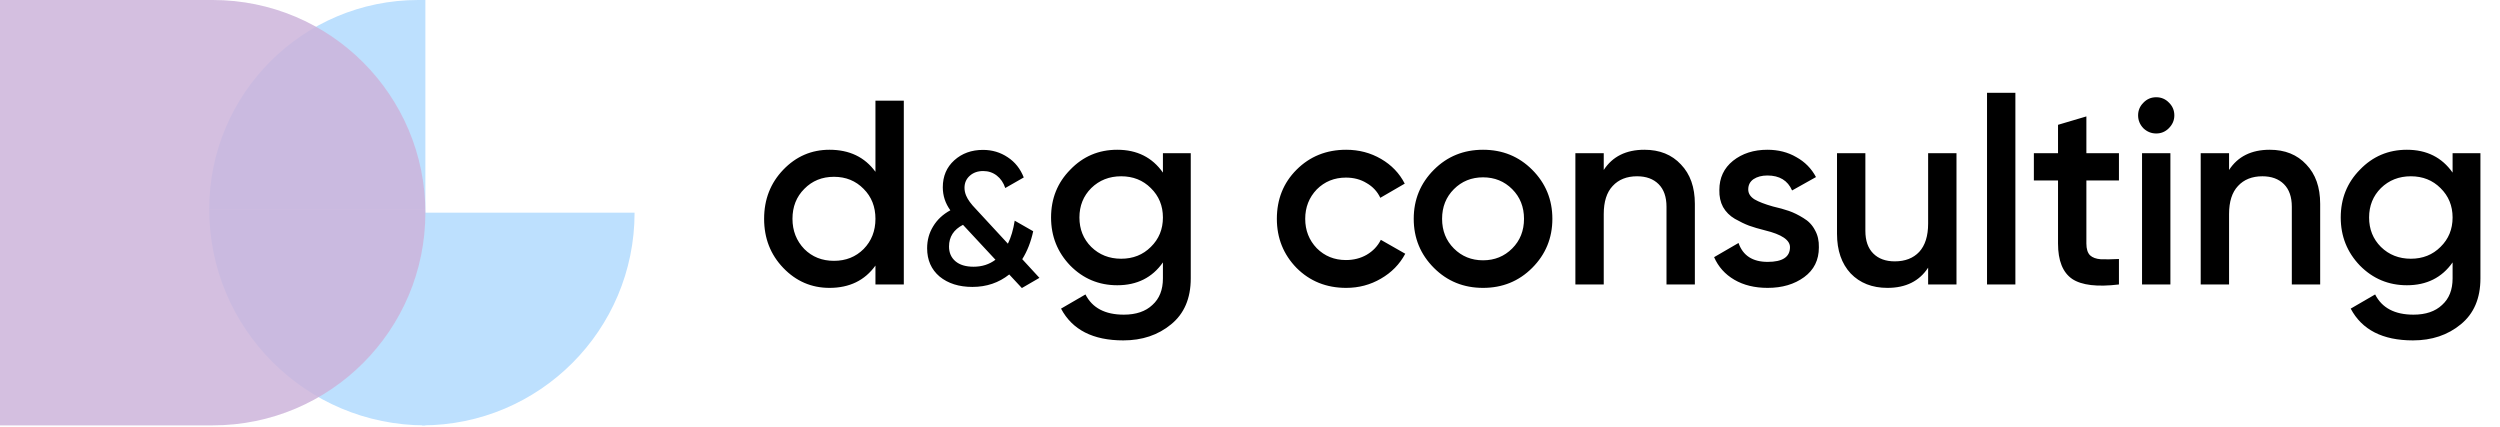
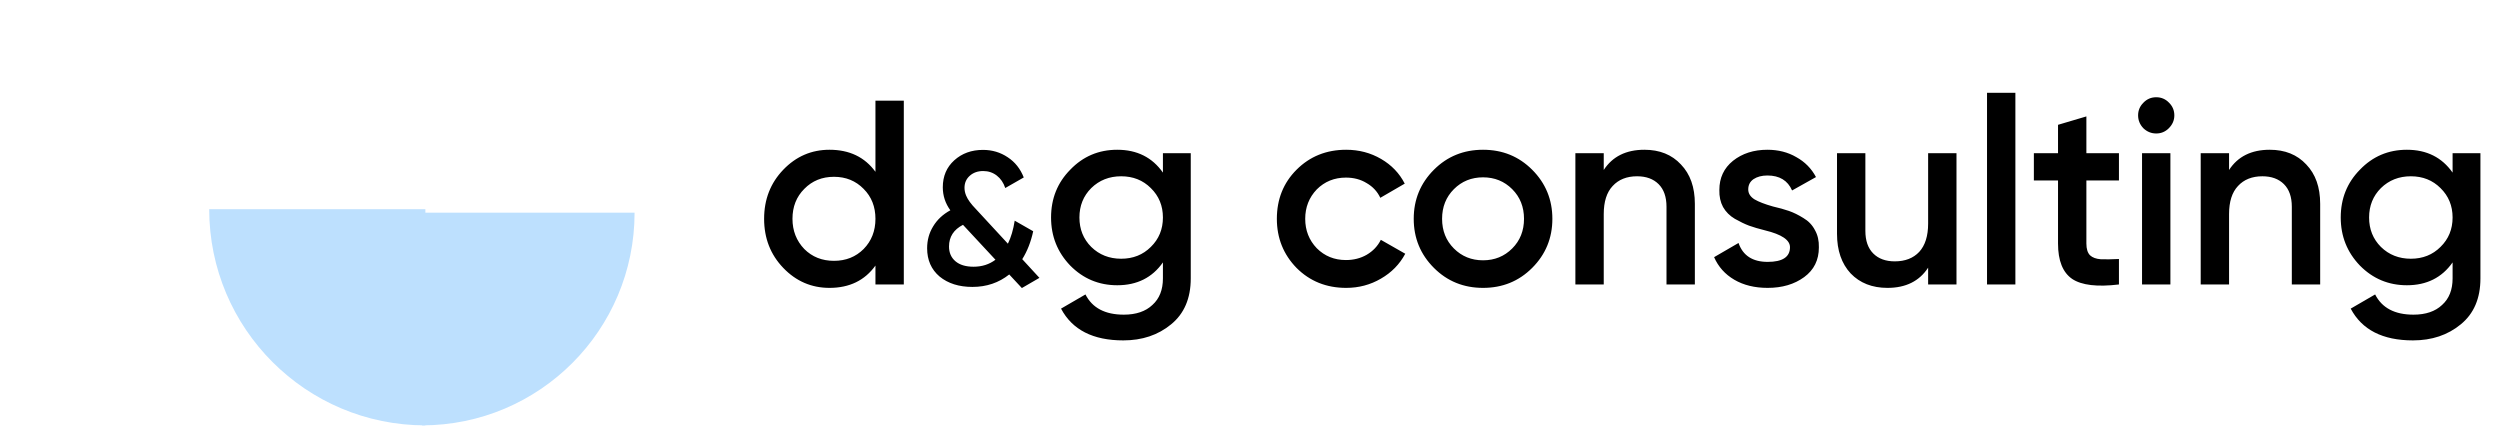
<svg xmlns="http://www.w3.org/2000/svg" width="457" height="78" viewBox="0 0 457 78" fill="none">
  <path d="M116 38.879C116 60.352 98.593 77.758 77.121 77.758V38.879H116Z" fill="#BDE0FE" />
  <path d="M38.242 38.242C38.242 60.066 55.934 77.758 77.758 77.758V38.242H38.242Z" fill="#BDE0FE" />
-   <path d="M38.242 38.242C38.242 17.121 55.363 3.8147e-06 76.484 3.8147e-06H77.758V38.242H38.242Z" fill="#BDE0FE" />
-   <path d="M0 0H38.879C60.352 0 77.758 17.407 77.758 38.879C77.758 60.352 60.352 77.758 38.879 77.758H0V0Z" fill="#CDB4DB" fill-opacity="0.85" />
  <path d="M160.032 31.408V18.4H165.216V52H160.032V48.544C158.08 51.264 155.28 52.624 151.632 52.624C148.336 52.624 145.52 51.408 143.184 48.976C140.848 46.544 139.68 43.552 139.68 40C139.68 36.448 140.848 33.456 143.184 31.024C145.52 28.592 148.336 27.376 151.632 27.376C155.28 27.376 158.08 28.72 160.032 31.408ZM147.024 45.52C148.464 46.96 150.272 47.68 152.448 47.68C154.624 47.68 156.432 46.96 157.872 45.52C159.312 44.048 160.032 42.208 160.032 40C160.032 37.792 159.312 35.968 157.872 34.528C156.432 33.056 154.624 32.32 152.448 32.32C150.272 32.32 148.464 33.056 147.024 34.528C145.584 35.968 144.864 37.792 144.864 40C144.864 42.176 145.584 44.016 147.024 45.52ZM186.867 47.377L190.007 50.792L186.798 52.656L184.487 50.172C182.578 51.69 180.335 52.449 177.759 52.449C175.298 52.449 173.297 51.816 171.756 50.551C170.238 49.263 169.479 47.538 169.479 45.376C169.479 43.904 169.847 42.57 170.583 41.374C171.319 40.155 172.366 39.178 173.723 38.441C172.803 37.176 172.343 35.773 172.343 34.233C172.343 32.209 173.044 30.564 174.447 29.299C175.85 28.034 177.598 27.401 179.691 27.401C181.37 27.401 182.877 27.85 184.211 28.747C185.545 29.621 186.522 30.852 187.143 32.438L183.762 34.37C183.44 33.404 182.923 32.645 182.21 32.093C181.497 31.541 180.669 31.265 179.726 31.265C178.737 31.265 177.92 31.553 177.276 32.128C176.632 32.703 176.31 33.439 176.31 34.336C176.31 34.819 176.414 35.302 176.621 35.785C176.92 36.498 177.506 37.303 178.38 38.2L184.245 44.548C184.82 43.375 185.234 41.972 185.487 40.339L188.868 42.271C188.454 44.203 187.787 45.905 186.867 47.377ZM177.966 48.757C179.507 48.757 180.841 48.331 181.968 47.48L176.034 41.098C174.332 41.972 173.481 43.294 173.481 45.066C173.481 46.193 173.872 47.09 174.654 47.757C175.436 48.423 176.54 48.757 177.966 48.757ZM212.582 31.552V28H217.67V50.896C217.67 54.544 216.47 57.344 214.07 59.296C211.702 61.248 208.79 62.224 205.334 62.224C199.798 62.224 196.006 60.288 193.958 56.416L198.422 53.824C199.67 56.288 202.006 57.52 205.43 57.52C207.67 57.52 209.414 56.928 210.662 55.744C211.942 54.592 212.582 52.976 212.582 50.896V47.968C210.63 50.752 207.846 52.144 204.23 52.144C200.87 52.144 198.006 50.944 195.638 48.544C193.302 46.112 192.134 43.184 192.134 39.76C192.134 36.304 193.302 33.392 195.638 31.024C197.974 28.592 200.838 27.376 204.23 27.376C207.846 27.376 210.63 28.768 212.582 31.552ZM199.478 45.136C200.95 46.576 202.774 47.296 204.95 47.296C207.126 47.296 208.934 46.576 210.374 45.136C211.846 43.696 212.582 41.904 212.582 39.76C212.582 37.616 211.846 35.824 210.374 34.384C208.934 32.944 207.126 32.224 204.95 32.224C202.774 32.224 200.95 32.944 199.478 34.384C198.038 35.824 197.318 37.616 197.318 39.76C197.318 41.904 198.038 43.696 199.478 45.136ZM246.081 52.624C242.465 52.624 239.441 51.408 237.009 48.976C234.609 46.512 233.409 43.52 233.409 40C233.409 36.416 234.609 33.424 237.009 31.024C239.441 28.592 242.465 27.376 246.081 27.376C248.417 27.376 250.545 27.936 252.465 29.056C254.385 30.176 255.825 31.68 256.785 33.568L252.321 36.16C251.777 35.008 250.945 34.112 249.825 33.472C248.737 32.8 247.473 32.464 246.033 32.464C243.921 32.464 242.145 33.184 240.705 34.624C239.297 36.096 238.593 37.888 238.593 40C238.593 42.112 239.297 43.904 240.705 45.376C242.145 46.816 243.921 47.536 246.033 47.536C247.441 47.536 248.705 47.216 249.825 46.576C250.977 45.904 251.841 44.992 252.417 43.84L256.881 46.384C255.857 48.304 254.369 49.824 252.417 50.944C250.497 52.064 248.385 52.624 246.081 52.624ZM280.077 48.976C277.645 51.408 274.653 52.624 271.101 52.624C267.549 52.624 264.557 51.408 262.125 48.976C259.661 46.512 258.429 43.52 258.429 40C258.429 36.48 259.661 33.488 262.125 31.024C264.557 28.592 267.549 27.376 271.101 27.376C274.653 27.376 277.645 28.592 280.077 31.024C282.541 33.488 283.773 36.48 283.773 40C283.773 43.52 282.541 46.512 280.077 48.976ZM263.613 40C263.613 42.176 264.333 43.984 265.773 45.424C267.213 46.864 268.989 47.584 271.101 47.584C273.213 47.584 274.989 46.864 276.429 45.424C277.869 43.984 278.589 42.176 278.589 40C278.589 37.824 277.869 36.016 276.429 34.576C274.989 33.136 273.213 32.416 271.101 32.416C268.989 32.416 267.213 33.136 265.773 34.576C264.333 36.016 263.613 37.824 263.613 40ZM300.604 27.376C303.388 27.376 305.612 28.272 307.276 30.064C308.972 31.824 309.82 34.224 309.82 37.264V52H304.636V37.792C304.636 36 304.156 34.624 303.196 33.664C302.236 32.704 300.924 32.224 299.26 32.224C297.372 32.224 295.884 32.816 294.796 34C293.708 35.152 293.164 36.864 293.164 39.136V52H287.98V28H293.164V31.072C294.764 28.608 297.244 27.376 300.604 27.376ZM319.578 34.624C319.578 35.36 319.962 35.968 320.73 36.448C321.498 36.896 322.618 37.328 324.09 37.744C325.21 38 326.186 38.272 327.018 38.56C327.85 38.848 328.73 39.28 329.658 39.856C330.586 40.4 331.29 41.136 331.77 42.064C332.282 42.96 332.522 44.016 332.49 45.232C332.49 47.536 331.594 49.344 329.802 50.656C328.01 51.968 325.786 52.624 323.13 52.624C320.762 52.624 318.73 52.128 317.034 51.136C315.338 50.144 314.106 48.768 313.338 47.008L317.802 44.416C318.602 46.72 320.378 47.872 323.13 47.872C325.85 47.872 327.21 46.976 327.21 45.184C327.21 43.872 325.69 42.848 322.65 42.112C321.498 41.824 320.522 41.536 319.722 41.248C318.954 40.96 318.09 40.544 317.13 40C316.202 39.456 315.482 38.736 314.97 37.84C314.49 36.944 314.266 35.904 314.298 34.72C314.298 32.512 315.13 30.736 316.794 29.392C318.49 28.048 320.586 27.376 323.082 27.376C325.066 27.376 326.826 27.824 328.362 28.72C329.93 29.584 331.13 30.8 331.962 32.368L327.594 34.816C326.794 32.992 325.29 32.08 323.082 32.08C322.058 32.08 321.21 32.304 320.538 32.752C319.898 33.2 319.578 33.824 319.578 34.624ZM352.462 40.864V28H357.646V52H352.462V48.928C350.862 51.392 348.382 52.624 345.022 52.624C342.238 52.624 339.998 51.744 338.302 49.984C336.638 48.192 335.806 45.776 335.806 42.736V28H340.99V42.208C340.99 44 341.47 45.376 342.43 46.336C343.39 47.296 344.702 47.776 346.366 47.776C348.254 47.776 349.742 47.2 350.83 46.048C351.918 44.864 352.462 43.136 352.462 40.864ZM368.412 52H363.228V16.96H368.412V52ZM387.343 28V32.992H381.391V44.512C381.391 45.504 381.615 46.224 382.063 46.672C382.511 47.088 383.167 47.328 384.031 47.392C384.927 47.424 386.031 47.408 387.343 47.344V52C383.375 52.48 380.527 52.144 378.799 50.992C377.071 49.808 376.207 47.648 376.207 44.512V32.992H371.791V28H376.207V22.816L381.391 21.28V28H387.343ZM396.461 23.44C395.821 24.08 395.053 24.4 394.157 24.4C393.261 24.4 392.477 24.08 391.805 23.44C391.165 22.768 390.845 21.984 390.845 21.088C390.845 20.192 391.165 19.424 391.805 18.784C392.445 18.112 393.229 17.776 394.157 17.776C395.085 17.776 395.869 18.112 396.509 18.784C397.149 19.424 397.469 20.192 397.469 21.088C397.469 21.984 397.133 22.768 396.461 23.44ZM396.749 52H391.565V28H396.749V52ZM414.912 27.376C417.696 27.376 419.92 28.272 421.584 30.064C423.28 31.824 424.128 34.224 424.128 37.264V52H418.944V37.792C418.944 36 418.464 34.624 417.504 33.664C416.544 32.704 415.232 32.224 413.568 32.224C411.68 32.224 410.192 32.816 409.104 34C408.016 35.152 407.472 36.864 407.472 39.136V52H402.288V28H407.472V31.072C409.072 28.608 411.552 27.376 414.912 27.376ZM448.334 31.552V28H453.422V50.896C453.422 54.544 452.222 57.344 449.822 59.296C447.454 61.248 444.542 62.224 441.086 62.224C435.55 62.224 431.758 60.288 429.71 56.416L434.174 53.824C435.422 56.288 437.758 57.52 441.182 57.52C443.422 57.52 445.166 56.928 446.414 55.744C447.694 54.592 448.334 52.976 448.334 50.896V47.968C446.382 50.752 443.598 52.144 439.982 52.144C436.622 52.144 433.758 50.944 431.39 48.544C429.054 46.112 427.886 43.184 427.886 39.76C427.886 36.304 429.054 33.392 431.39 31.024C433.726 28.592 436.59 27.376 439.982 27.376C443.598 27.376 446.382 28.768 448.334 31.552ZM435.23 45.136C436.702 46.576 438.526 47.296 440.702 47.296C442.878 47.296 444.686 46.576 446.126 45.136C447.598 43.696 448.334 41.904 448.334 39.76C448.334 37.616 447.598 35.824 446.126 34.384C444.686 32.944 442.878 32.224 440.702 32.224C438.526 32.224 436.702 32.944 435.23 34.384C433.79 35.824 433.07 37.616 433.07 39.76C433.07 41.904 433.79 43.696 435.23 45.136Z" fill="black" />
</svg>